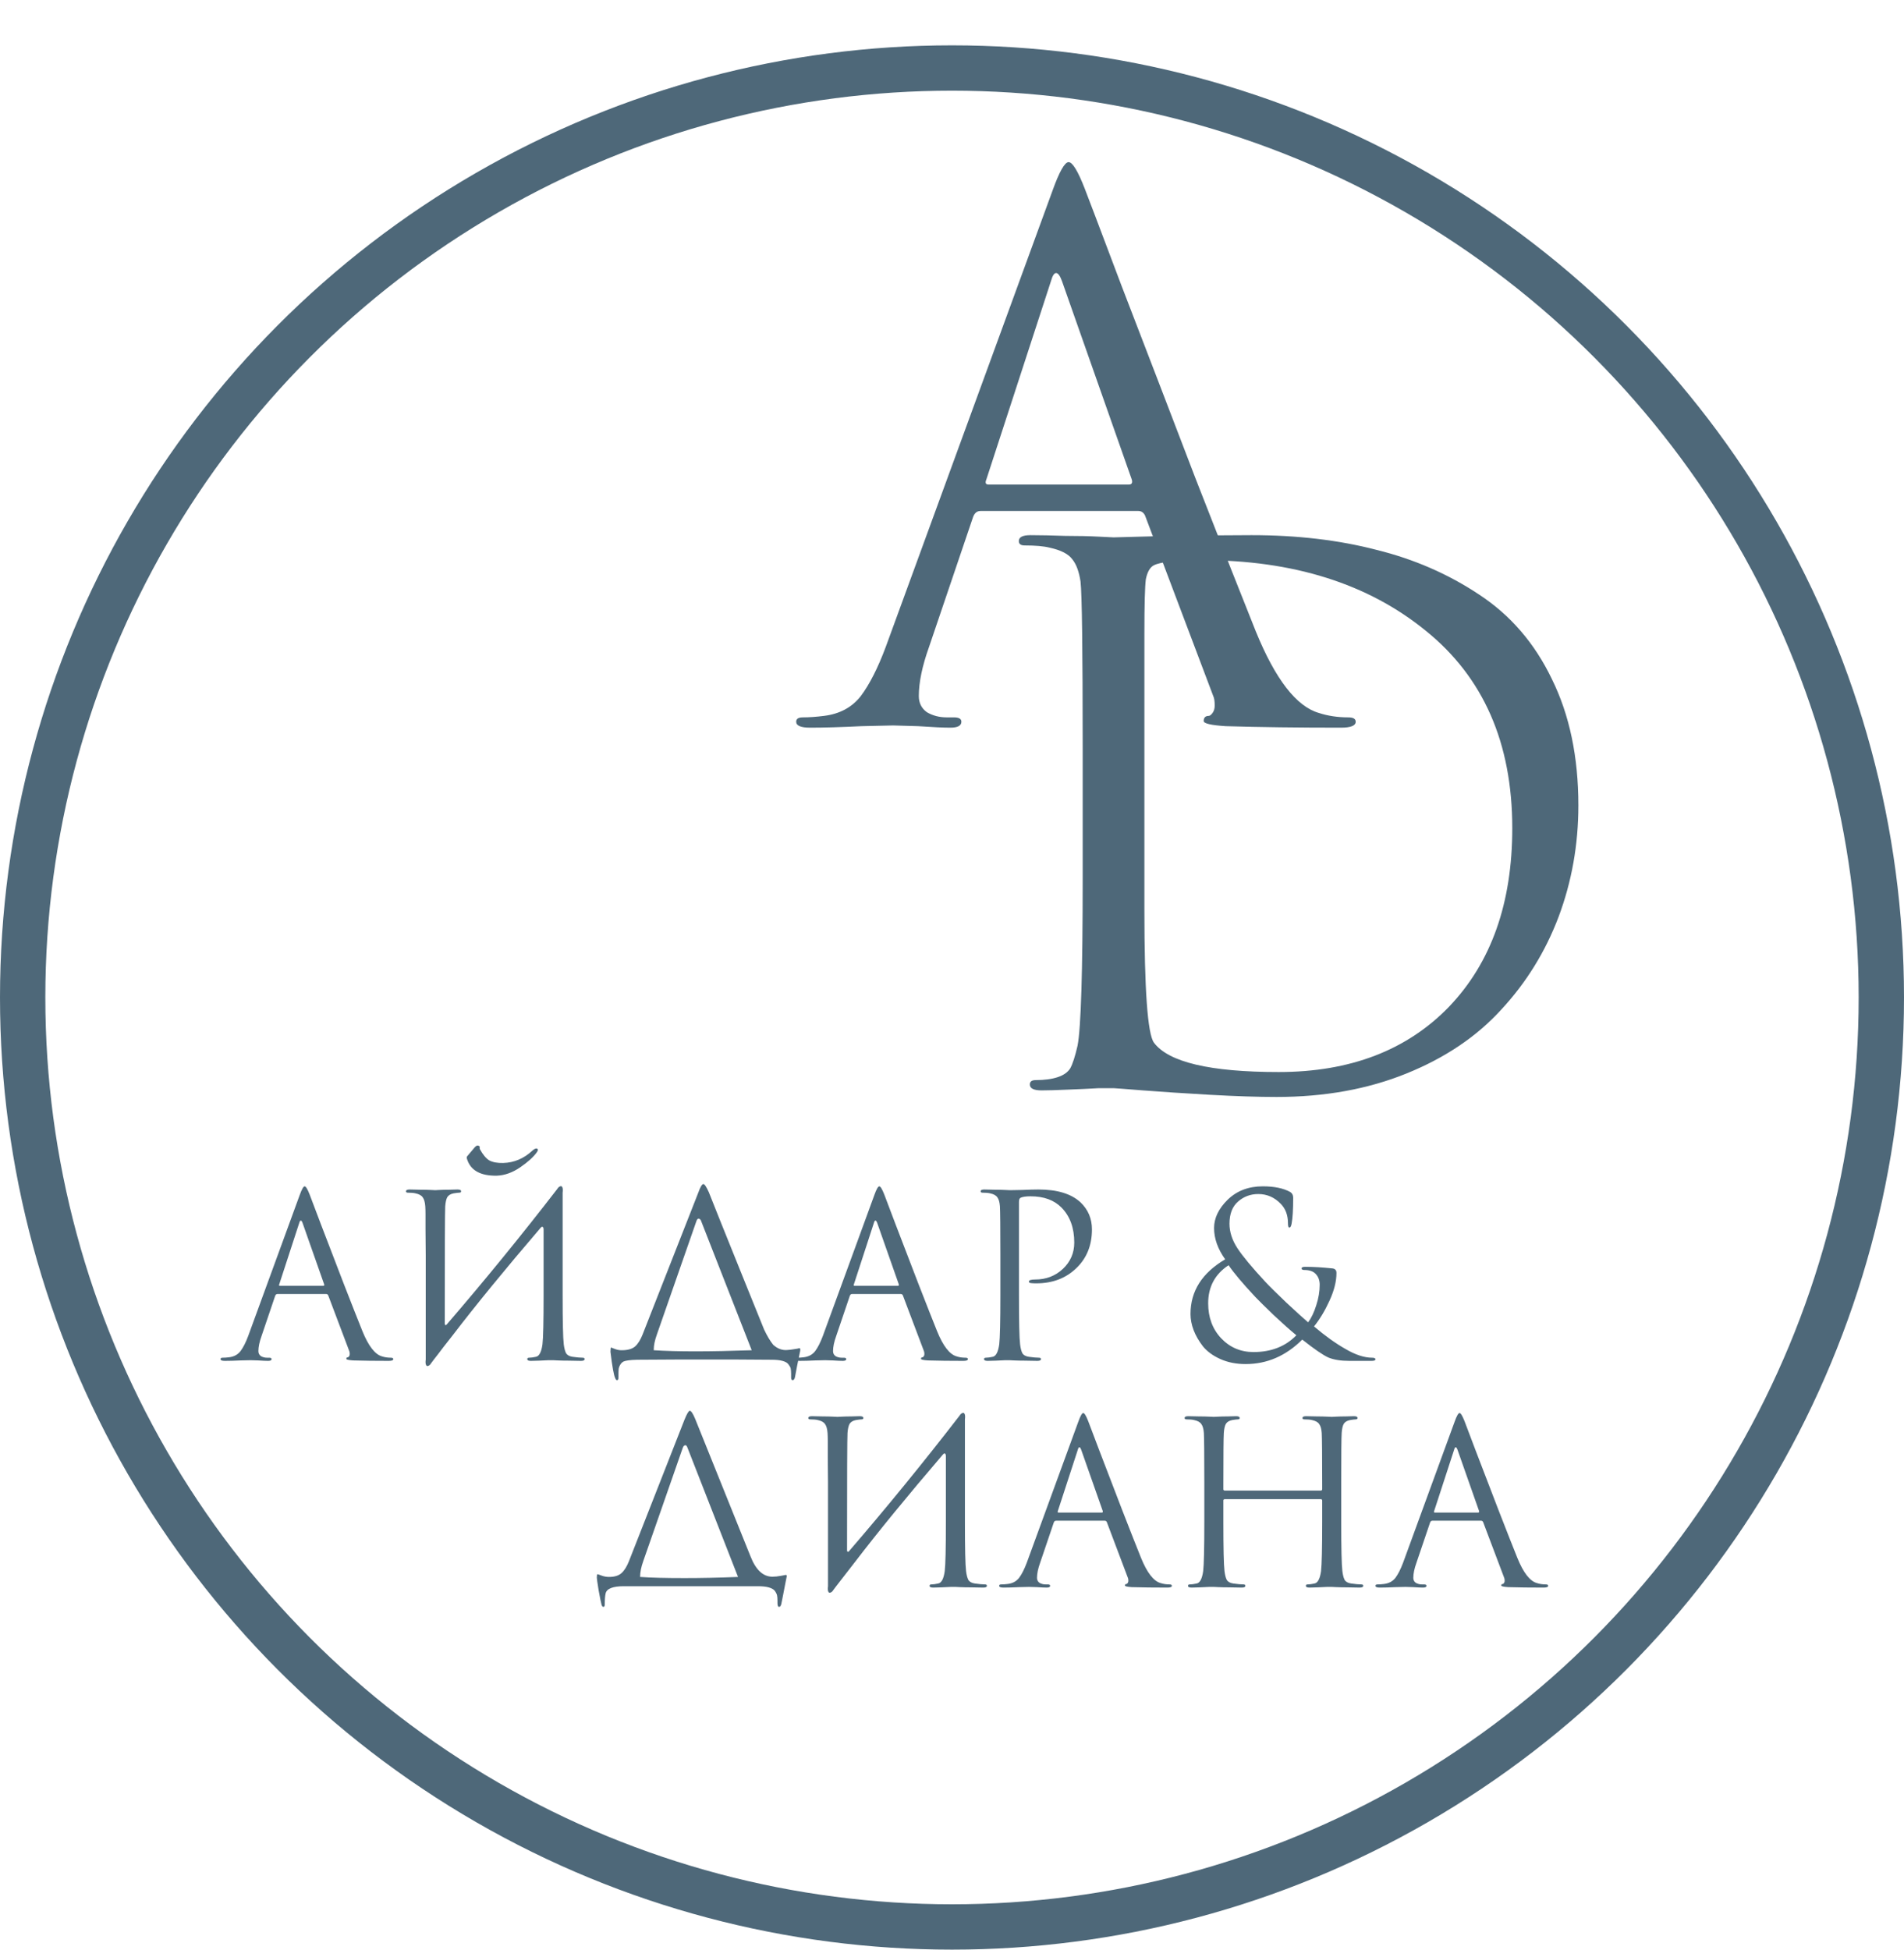
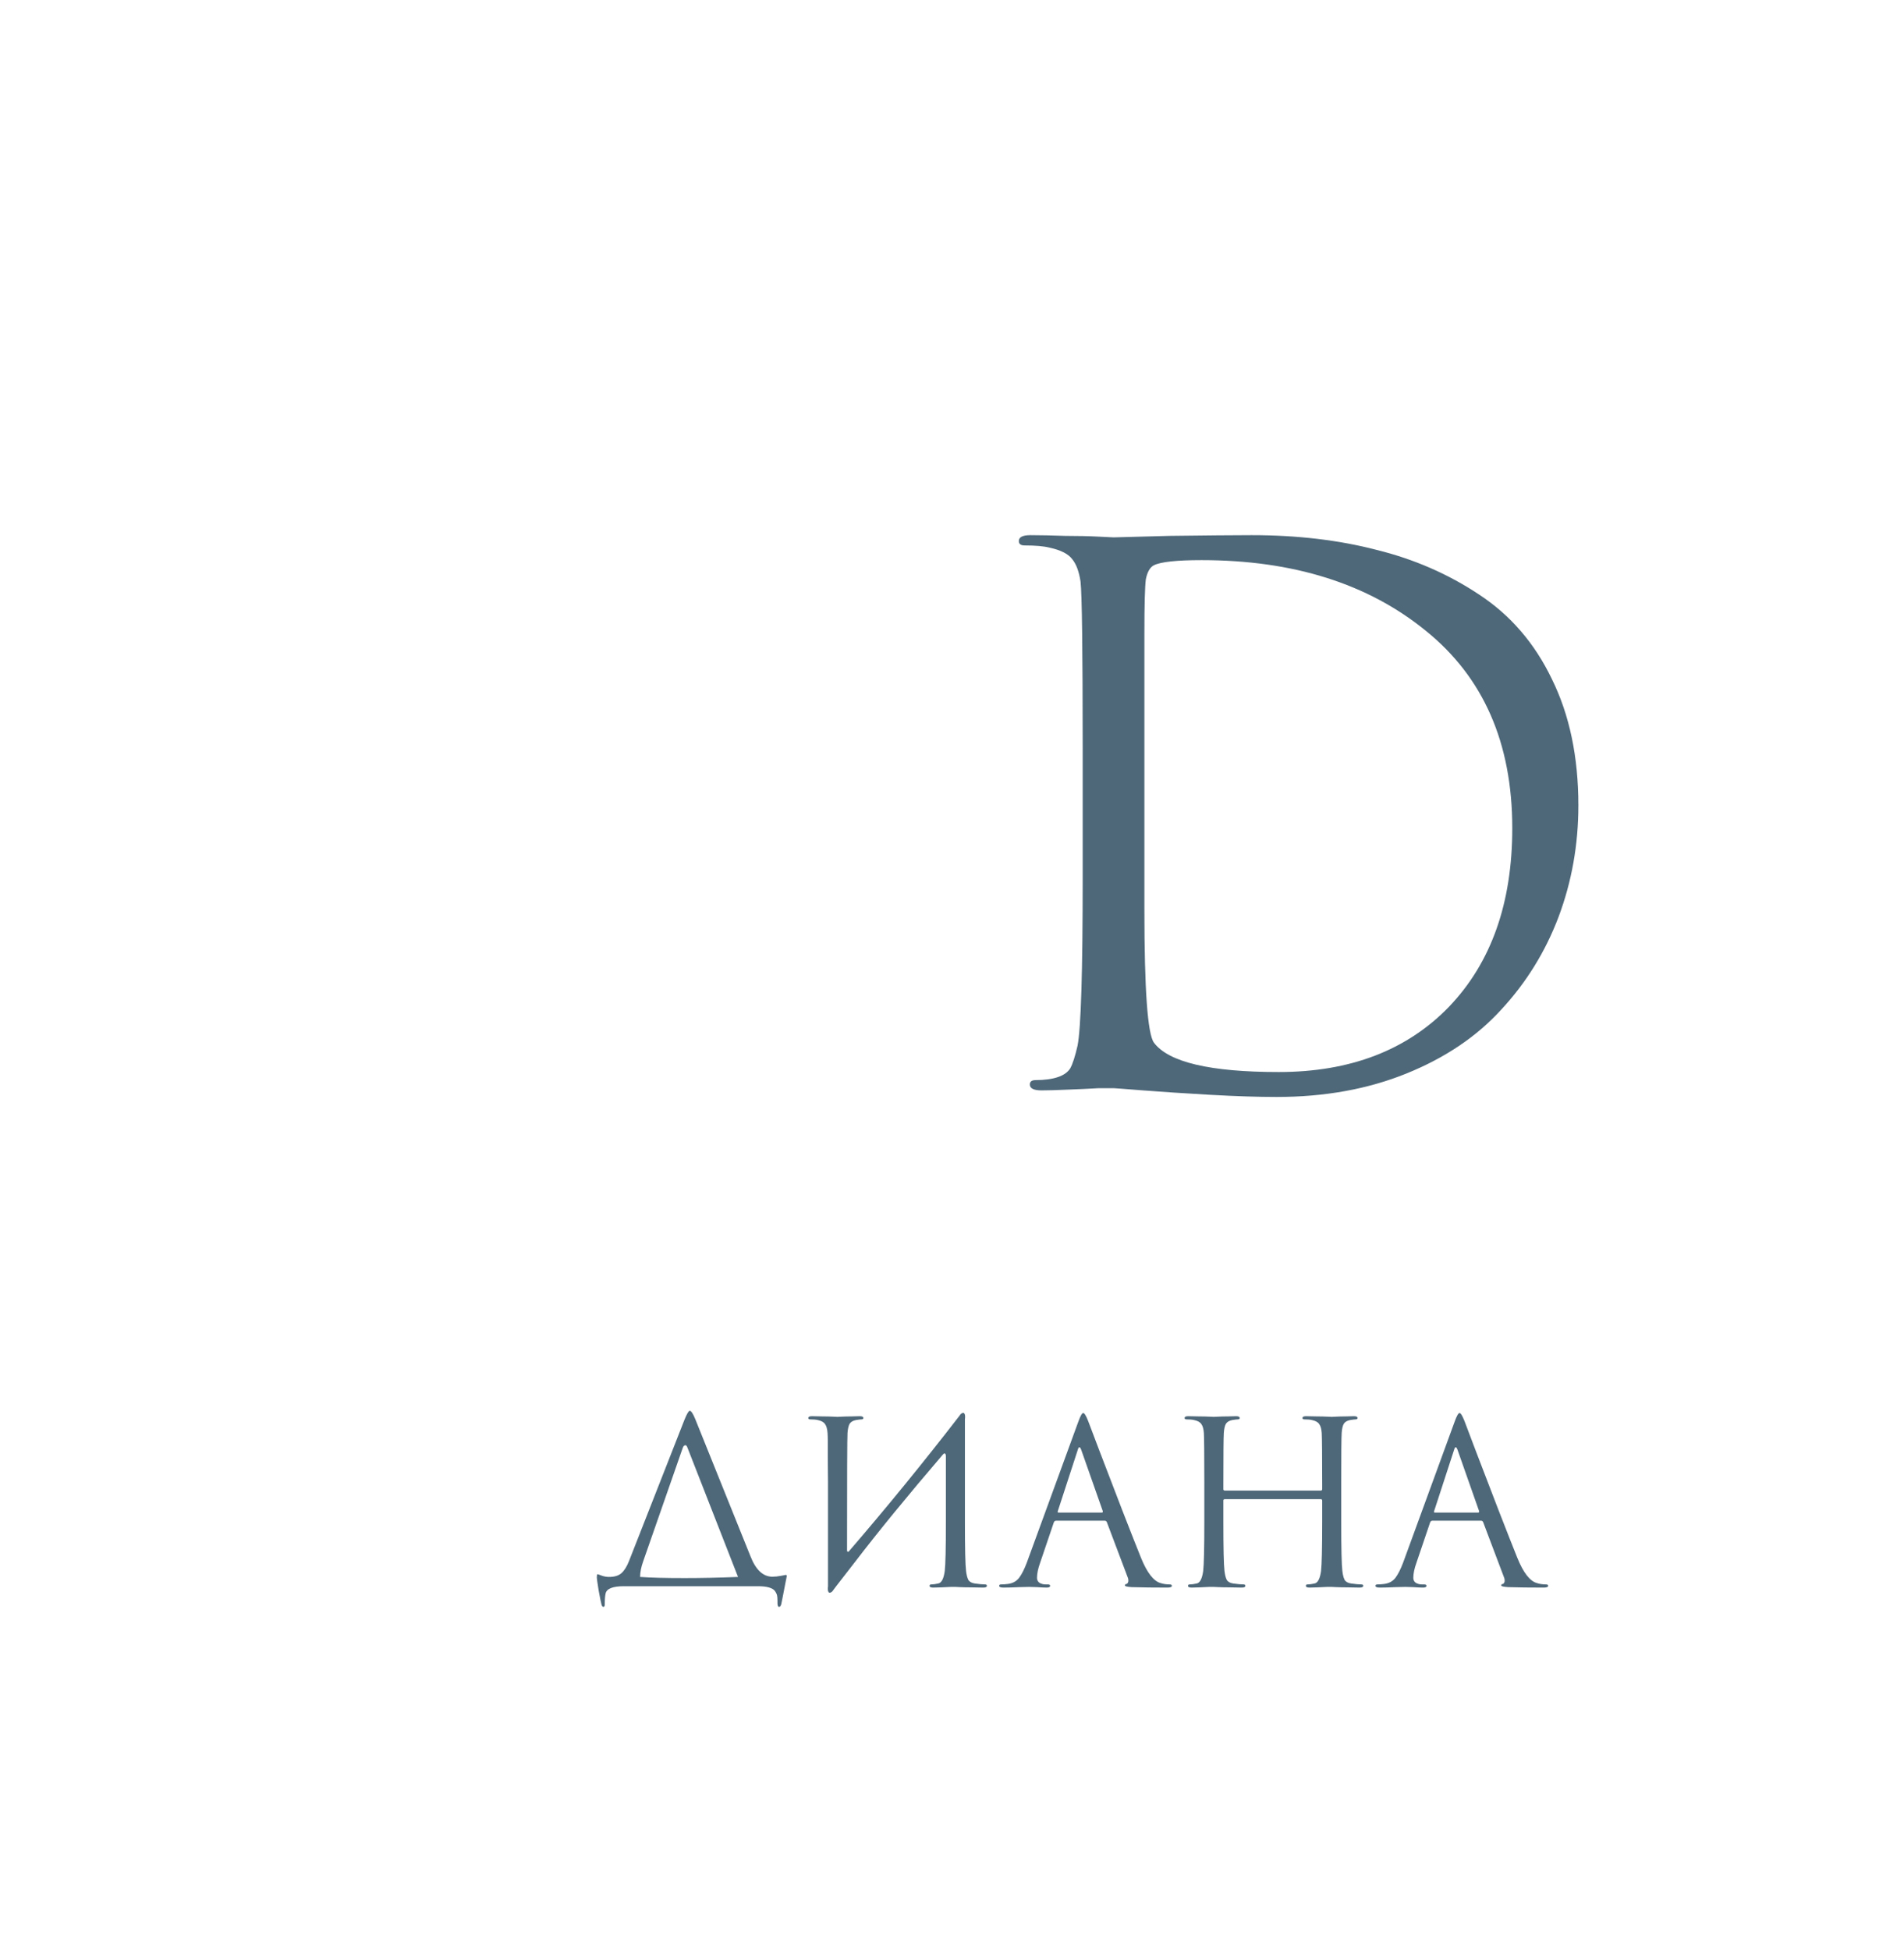
<svg xmlns="http://www.w3.org/2000/svg" width="42" height="43" viewBox="0 0 42 43" fill="none">
-   <path d="M6.61 26.36C6.657 26.23 6.693 26.165 6.72 26.165C6.747 26.165 6.783 26.225 6.83 26.345C6.843 26.378 6.927 26.598 7.08 27.005C7.237 27.412 7.405 27.85 7.585 28.32C7.768 28.79 7.905 29.137 7.995 29.36C8.128 29.687 8.272 29.872 8.425 29.915C8.485 29.935 8.552 29.945 8.625 29.945C8.658 29.945 8.675 29.955 8.675 29.975C8.675 30.002 8.642 30.015 8.575 30.015C8.282 30.015 8.02 30.012 7.79 30.005C7.69 29.998 7.64 29.987 7.64 29.97C7.64 29.947 7.652 29.935 7.675 29.935C7.682 29.935 7.69 29.928 7.7 29.915C7.71 29.902 7.715 29.885 7.715 29.865C7.715 29.835 7.712 29.813 7.705 29.8L7.24 28.57C7.23 28.55 7.215 28.54 7.195 28.54H6.12C6.097 28.54 6.08 28.553 6.07 28.58L5.77 29.465C5.723 29.595 5.7 29.707 5.7 29.8C5.7 29.847 5.718 29.883 5.755 29.91C5.795 29.933 5.84 29.945 5.89 29.945H5.94C5.973 29.945 5.99 29.955 5.99 29.975C5.99 30.002 5.965 30.015 5.915 30.015C5.868 30.015 5.795 30.012 5.695 30.005C5.595 30.002 5.538 30 5.525 30C5.522 30 5.45 30.002 5.31 30.005C5.17 30.012 5.053 30.015 4.96 30.015C4.897 30.015 4.865 30.002 4.865 29.975C4.865 29.955 4.88 29.945 4.91 29.945C4.953 29.945 5.002 29.942 5.055 29.935C5.162 29.922 5.245 29.877 5.305 29.8C5.365 29.72 5.422 29.608 5.475 29.465L6.61 26.36ZM6.175 28.36H7.13C7.15 28.36 7.157 28.348 7.15 28.325L6.675 26.975C6.662 26.938 6.648 26.92 6.635 26.92C6.622 26.92 6.61 26.938 6.6 26.975L6.16 28.325C6.15 28.348 6.155 28.36 6.175 28.36ZM9.391 29.985V27.685C9.388 27.472 9.386 27.282 9.386 27.115C9.386 26.945 9.386 26.83 9.386 26.77C9.386 26.707 9.384 26.652 9.381 26.605C9.374 26.515 9.356 26.45 9.326 26.41C9.299 26.367 9.246 26.337 9.166 26.32C9.126 26.31 9.069 26.305 8.996 26.305C8.969 26.305 8.956 26.295 8.956 26.275C8.956 26.248 8.983 26.235 9.036 26.235C9.103 26.235 9.181 26.237 9.271 26.24C9.361 26.24 9.438 26.242 9.501 26.245C9.564 26.248 9.598 26.25 9.601 26.25C9.604 26.25 9.636 26.248 9.696 26.245C9.759 26.242 9.829 26.24 9.906 26.24C9.986 26.237 10.048 26.235 10.091 26.235C10.144 26.235 10.171 26.248 10.171 26.275C10.171 26.295 10.158 26.305 10.131 26.305C10.108 26.305 10.066 26.31 10.006 26.32C9.939 26.333 9.893 26.362 9.866 26.405C9.843 26.448 9.828 26.515 9.821 26.605C9.814 26.712 9.811 27.573 9.811 29.19C9.811 29.21 9.816 29.222 9.826 29.225C9.836 29.228 9.846 29.223 9.856 29.21C10.686 28.247 11.498 27.252 12.291 26.225C12.311 26.192 12.333 26.172 12.356 26.165C12.379 26.155 12.396 26.163 12.406 26.19C12.416 26.213 12.418 26.252 12.411 26.305V27.685V28.565C12.411 29.148 12.419 29.51 12.436 29.65C12.446 29.733 12.463 29.798 12.486 29.845C12.513 29.888 12.561 29.915 12.631 29.925C12.724 29.938 12.799 29.945 12.856 29.945C12.883 29.945 12.896 29.955 12.896 29.975C12.896 30.002 12.869 30.015 12.816 30.015C12.736 30.015 12.646 30.013 12.546 30.01C12.449 30.01 12.368 30.008 12.301 30.005C12.238 30.002 12.204 30 12.201 30C12.198 30 12.164 30 12.101 30C12.041 30.003 11.971 30.007 11.891 30.01C11.814 30.013 11.754 30.015 11.711 30.015C11.658 30.015 11.631 30.002 11.631 29.975C11.631 29.955 11.644 29.945 11.671 29.945C11.711 29.945 11.761 29.938 11.821 29.925C11.894 29.912 11.943 29.82 11.966 29.65C11.983 29.51 11.991 29.148 11.991 28.565V27.12C11.991 27.087 11.984 27.067 11.971 27.06C11.961 27.05 11.944 27.058 11.921 27.085C11.144 27.992 10.499 28.78 9.986 29.45C9.946 29.5 9.879 29.585 9.786 29.705C9.696 29.825 9.624 29.918 9.571 29.985L9.511 30.065C9.491 30.098 9.469 30.118 9.446 30.125C9.423 30.135 9.406 30.127 9.396 30.1C9.386 30.077 9.384 30.038 9.391 29.985ZM10.311 25.495L10.476 25.3C10.499 25.277 10.519 25.265 10.536 25.265C10.546 25.265 10.559 25.27 10.576 25.28C10.583 25.287 10.584 25.298 10.581 25.315C10.581 25.332 10.583 25.342 10.586 25.345C10.653 25.468 10.723 25.552 10.796 25.595C10.873 25.635 10.974 25.653 11.101 25.65C11.341 25.643 11.554 25.553 11.741 25.38C11.778 25.347 11.808 25.33 11.831 25.33C11.851 25.33 11.863 25.34 11.866 25.36C11.866 25.373 11.858 25.392 11.841 25.415C11.768 25.518 11.646 25.628 11.476 25.745C11.306 25.862 11.134 25.923 10.961 25.93C10.598 25.937 10.378 25.813 10.301 25.56C10.291 25.533 10.294 25.512 10.311 25.495ZM14.421 29.78C14.924 29.813 15.644 29.813 16.581 29.78V29.775C16.577 29.772 16.576 29.768 16.576 29.765L15.466 26.93C15.459 26.907 15.447 26.892 15.431 26.885C15.417 26.875 15.404 26.875 15.391 26.885C15.377 26.895 15.367 26.912 15.361 26.935L14.491 29.43C14.444 29.56 14.421 29.672 14.421 29.765V29.78ZM16.261 29.985H14.921L14.061 29.99C13.904 29.993 13.801 30.007 13.751 30.03C13.704 30.057 13.671 30.103 13.651 30.17C13.644 30.197 13.641 30.27 13.641 30.39C13.641 30.423 13.631 30.44 13.611 30.44C13.594 30.44 13.581 30.425 13.571 30.395C13.541 30.338 13.506 30.145 13.466 29.815C13.466 29.752 13.471 29.72 13.481 29.72C13.484 29.72 13.514 29.732 13.571 29.755C13.627 29.775 13.682 29.783 13.736 29.78C13.859 29.777 13.951 29.748 14.011 29.695C14.074 29.638 14.129 29.55 14.176 29.43L15.401 26.31C15.447 26.18 15.486 26.115 15.516 26.115C15.542 26.115 15.582 26.175 15.636 26.295C15.656 26.345 15.744 26.567 15.901 26.96C16.061 27.353 16.237 27.792 16.431 28.275C16.624 28.755 16.766 29.105 16.856 29.325C16.922 29.465 16.989 29.577 17.056 29.66C17.152 29.747 17.256 29.785 17.366 29.775C17.412 29.772 17.456 29.767 17.496 29.76C17.536 29.753 17.567 29.748 17.591 29.745C17.614 29.738 17.629 29.735 17.636 29.735C17.652 29.735 17.657 29.755 17.651 29.795C17.641 29.845 17.619 29.95 17.586 30.11C17.556 30.27 17.539 30.358 17.536 30.375C17.526 30.418 17.509 30.44 17.486 30.44C17.459 30.44 17.447 30.412 17.451 30.355V30.3C17.451 30.25 17.447 30.21 17.441 30.18C17.434 30.153 17.417 30.123 17.391 30.09C17.367 30.057 17.324 30.032 17.261 30.015C17.201 29.998 17.121 29.99 17.021 29.99L16.261 29.985ZM19.286 26.36C19.332 26.23 19.369 26.165 19.396 26.165C19.422 26.165 19.459 26.225 19.506 26.345C19.519 26.378 19.602 26.598 19.756 27.005C19.912 27.412 20.081 27.85 20.261 28.32C20.444 28.79 20.581 29.137 20.671 29.36C20.804 29.687 20.947 29.872 21.101 29.915C21.161 29.935 21.227 29.945 21.301 29.945C21.334 29.945 21.351 29.955 21.351 29.975C21.351 30.002 21.317 30.015 21.251 30.015C20.957 30.015 20.696 30.012 20.466 30.005C20.366 29.998 20.316 29.987 20.316 29.97C20.316 29.947 20.327 29.935 20.351 29.935C20.357 29.935 20.366 29.928 20.376 29.915C20.386 29.902 20.391 29.885 20.391 29.865C20.391 29.835 20.387 29.813 20.381 29.8L19.916 28.57C19.906 28.55 19.891 28.54 19.871 28.54H18.796C18.772 28.54 18.756 28.553 18.746 28.58L18.446 29.465C18.399 29.595 18.376 29.707 18.376 29.8C18.376 29.847 18.394 29.883 18.431 29.91C18.471 29.933 18.516 29.945 18.566 29.945H18.616C18.649 29.945 18.666 29.955 18.666 29.975C18.666 30.002 18.641 30.015 18.591 30.015C18.544 30.015 18.471 30.012 18.371 30.005C18.271 30.002 18.214 30 18.201 30C18.197 30 18.126 30.002 17.986 30.005C17.846 30.012 17.729 30.015 17.636 30.015C17.572 30.015 17.541 30.002 17.541 29.975C17.541 29.955 17.556 29.945 17.586 29.945C17.629 29.945 17.677 29.942 17.731 29.935C17.837 29.922 17.921 29.877 17.981 29.8C18.041 29.72 18.097 29.608 18.151 29.465L19.286 26.36ZM18.851 28.36H19.806C19.826 28.36 19.832 28.348 19.826 28.325L19.351 26.975C19.337 26.938 19.324 26.92 19.311 26.92C19.297 26.92 19.286 26.938 19.276 26.975L18.836 28.325C18.826 28.348 18.831 28.36 18.851 28.36ZM22.067 28.565V27.685C22.067 27.072 22.063 26.712 22.057 26.605C22.05 26.515 22.032 26.45 22.002 26.41C21.975 26.367 21.922 26.337 21.842 26.32C21.802 26.31 21.745 26.305 21.672 26.305C21.645 26.305 21.632 26.295 21.632 26.275C21.632 26.248 21.658 26.235 21.712 26.235C21.778 26.235 21.855 26.237 21.942 26.24C22.028 26.24 22.103 26.242 22.167 26.245C22.233 26.248 22.27 26.25 22.277 26.25C22.303 26.25 22.393 26.248 22.547 26.245C22.7 26.238 22.82 26.235 22.907 26.235C23.323 26.235 23.633 26.33 23.837 26.52C24.003 26.68 24.087 26.878 24.087 27.115C24.087 27.468 23.97 27.755 23.737 27.975C23.507 28.195 23.213 28.305 22.857 28.305C22.803 28.305 22.768 28.303 22.752 28.3C22.715 28.3 22.697 28.288 22.697 28.265C22.697 28.235 22.742 28.22 22.832 28.22C23.075 28.22 23.28 28.142 23.447 27.985C23.613 27.828 23.697 27.635 23.697 27.405C23.697 27.082 23.603 26.825 23.417 26.635C23.253 26.468 23.025 26.385 22.732 26.385C22.635 26.385 22.563 26.395 22.517 26.415C22.49 26.425 22.477 26.457 22.477 26.51V28.565C22.477 29.148 22.485 29.51 22.502 29.65C22.512 29.733 22.528 29.798 22.552 29.845C22.578 29.888 22.627 29.915 22.697 29.925C22.79 29.938 22.865 29.945 22.922 29.945C22.948 29.945 22.962 29.955 22.962 29.975C22.962 30.002 22.935 30.015 22.882 30.015C22.802 30.015 22.712 30.013 22.612 30.01C22.515 30.01 22.433 30.008 22.367 30.005C22.303 30.002 22.27 30 22.267 30H22.177C22.117 30.003 22.047 30.007 21.967 30.01C21.89 30.013 21.83 30.015 21.787 30.015C21.733 30.015 21.707 30.002 21.707 29.975C21.707 29.955 21.72 29.945 21.747 29.945C21.787 29.945 21.837 29.938 21.897 29.925C21.97 29.912 22.018 29.82 22.042 29.65C22.058 29.51 22.067 29.148 22.067 28.565ZM27.476 30.085C27.269 30.085 27.084 30.048 26.921 29.975C26.757 29.902 26.629 29.808 26.536 29.695C26.446 29.578 26.377 29.46 26.331 29.34C26.284 29.217 26.261 29.097 26.261 28.98C26.261 28.477 26.516 28.075 27.026 27.775C26.862 27.545 26.781 27.315 26.781 27.085C26.781 26.865 26.881 26.657 27.081 26.46C27.284 26.263 27.542 26.165 27.856 26.165C28.109 26.165 28.311 26.207 28.461 26.29C28.504 26.317 28.526 26.358 28.526 26.415C28.526 26.682 28.514 26.873 28.491 26.99C28.481 27.047 28.464 27.075 28.441 27.075C28.421 27.075 28.411 27.043 28.411 26.98C28.411 26.803 28.359 26.662 28.256 26.555C28.116 26.408 27.949 26.335 27.756 26.335C27.586 26.335 27.437 26.39 27.311 26.5C27.184 26.61 27.121 26.773 27.121 26.99C27.121 27.17 27.179 27.35 27.296 27.53C27.412 27.707 27.617 27.953 27.911 28.27C27.991 28.357 28.146 28.51 28.376 28.73C28.609 28.947 28.769 29.092 28.856 29.165C28.929 29.065 28.989 28.938 29.036 28.785C29.086 28.632 29.111 28.482 29.111 28.335C29.111 28.235 29.079 28.153 29.016 28.09C28.962 28.037 28.881 28.01 28.771 28.01C28.731 28.01 28.711 27.998 28.711 27.975C28.711 27.952 28.737 27.94 28.791 27.94C28.974 27.94 29.174 27.952 29.391 27.975C29.451 27.982 29.481 28.015 29.481 28.075C29.481 28.262 29.429 28.467 29.326 28.69C29.226 28.91 29.112 29.098 28.986 29.255C29.229 29.462 29.459 29.627 29.676 29.75C29.896 29.88 30.094 29.945 30.271 29.945C30.317 29.945 30.341 29.957 30.341 29.98C30.341 30.003 30.312 30.015 30.256 30.015H29.766C29.576 30.015 29.421 29.99 29.301 29.94C29.184 29.887 28.992 29.755 28.726 29.545C28.366 29.905 27.949 30.085 27.476 30.085ZM27.651 29.82C28.041 29.82 28.356 29.697 28.596 29.45C28.466 29.343 28.301 29.197 28.101 29.01C27.904 28.82 27.767 28.685 27.691 28.605C27.407 28.302 27.211 28.068 27.101 27.905C26.801 28.102 26.651 28.382 26.651 28.745C26.651 29.055 26.746 29.312 26.936 29.515C27.129 29.718 27.367 29.82 27.651 29.82Z" fill="#4E6879" />
  <path d="M14.12 34.78C14.353 34.797 14.68 34.805 15.1 34.805C15.463 34.805 15.857 34.797 16.28 34.78L15.165 31.93C15.152 31.893 15.137 31.875 15.12 31.875C15.093 31.875 15.073 31.895 15.06 31.935L14.19 34.43C14.143 34.56 14.12 34.677 14.12 34.78ZM15.215 31.115C15.245 31.115 15.285 31.175 15.335 31.295L16.555 34.325C16.672 34.625 16.833 34.775 17.04 34.775C17.097 34.775 17.16 34.768 17.23 34.755L17.335 34.735C17.348 34.735 17.355 34.745 17.355 34.765C17.355 34.772 17.345 34.822 17.325 34.915C17.308 35.005 17.29 35.1 17.27 35.2C17.25 35.303 17.238 35.362 17.235 35.375C17.225 35.418 17.208 35.44 17.185 35.44C17.162 35.44 17.15 35.412 17.15 35.355V35.3C17.15 35.253 17.147 35.215 17.14 35.185C17.133 35.155 17.117 35.122 17.09 35.085C17.063 35.052 17.018 35.027 16.955 35.01C16.895 34.993 16.815 34.985 16.715 34.985H13.76C13.52 34.985 13.387 35.037 13.36 35.14C13.347 35.193 13.34 35.277 13.34 35.39C13.34 35.423 13.33 35.44 13.31 35.44C13.293 35.44 13.28 35.425 13.27 35.395C13.257 35.348 13.235 35.242 13.205 35.075C13.178 34.908 13.165 34.815 13.165 34.795C13.165 34.745 13.17 34.72 13.18 34.72C13.187 34.72 13.217 34.73 13.27 34.75C13.323 34.77 13.378 34.78 13.435 34.78C13.555 34.78 13.647 34.752 13.71 34.695C13.773 34.638 13.828 34.55 13.875 34.43L15.1 31.31C15.153 31.18 15.192 31.115 15.215 31.115ZM18.265 34.985V32.685C18.262 32.472 18.26 32.282 18.26 32.115C18.26 31.945 18.26 31.83 18.26 31.77C18.26 31.707 18.258 31.652 18.255 31.605C18.248 31.515 18.23 31.45 18.2 31.41C18.173 31.367 18.12 31.337 18.04 31.32C18 31.31 17.943 31.305 17.87 31.305C17.843 31.305 17.83 31.295 17.83 31.275C17.83 31.248 17.857 31.235 17.91 31.235C17.977 31.235 18.055 31.237 18.145 31.24C18.235 31.24 18.312 31.242 18.375 31.245C18.438 31.248 18.472 31.25 18.475 31.25C18.478 31.25 18.51 31.248 18.57 31.245C18.633 31.242 18.703 31.24 18.78 31.24C18.86 31.237 18.922 31.235 18.965 31.235C19.018 31.235 19.045 31.248 19.045 31.275C19.045 31.295 19.032 31.305 19.005 31.305C18.982 31.305 18.94 31.31 18.88 31.32C18.813 31.333 18.767 31.362 18.74 31.405C18.717 31.448 18.702 31.515 18.695 31.605C18.688 31.712 18.685 32.573 18.685 34.19C18.685 34.21 18.69 34.222 18.7 34.225C18.71 34.228 18.72 34.223 18.73 34.21C19.56 33.247 20.372 32.252 21.165 31.225C21.185 31.192 21.207 31.172 21.23 31.165C21.253 31.155 21.27 31.163 21.28 31.19C21.29 31.213 21.292 31.252 21.285 31.305V32.685V33.565C21.285 34.148 21.293 34.51 21.31 34.65C21.32 34.733 21.337 34.798 21.36 34.845C21.387 34.888 21.435 34.915 21.505 34.925C21.598 34.938 21.673 34.945 21.73 34.945C21.757 34.945 21.77 34.955 21.77 34.975C21.77 35.002 21.743 35.015 21.69 35.015C21.61 35.015 21.52 35.013 21.42 35.01C21.323 35.01 21.242 35.008 21.175 35.005C21.112 35.002 21.078 35 21.075 35C21.072 35 21.038 35 20.975 35C20.915 35.003 20.845 35.007 20.765 35.01C20.688 35.013 20.628 35.015 20.585 35.015C20.532 35.015 20.505 35.002 20.505 34.975C20.505 34.955 20.518 34.945 20.545 34.945C20.585 34.945 20.635 34.938 20.695 34.925C20.768 34.912 20.817 34.82 20.84 34.65C20.857 34.51 20.865 34.148 20.865 33.565V32.12C20.865 32.087 20.858 32.067 20.845 32.06C20.835 32.05 20.818 32.058 20.795 32.085C20.018 32.992 19.373 33.78 18.86 34.45L18.445 34.985L18.385 35.065C18.365 35.098 18.343 35.118 18.32 35.125C18.297 35.135 18.28 35.127 18.27 35.1C18.26 35.077 18.258 35.038 18.265 34.985ZM23.785 31.36C23.831 31.23 23.868 31.165 23.895 31.165C23.922 31.165 23.958 31.225 24.005 31.345C24.018 31.378 24.102 31.598 24.255 32.005C24.412 32.412 24.58 32.85 24.76 33.32C24.943 33.79 25.08 34.137 25.17 34.36C25.303 34.687 25.447 34.872 25.6 34.915C25.66 34.935 25.727 34.945 25.8 34.945C25.833 34.945 25.85 34.955 25.85 34.975C25.85 35.002 25.817 35.015 25.75 35.015C25.456 35.015 25.195 35.012 24.965 35.005C24.865 34.998 24.815 34.987 24.815 34.97C24.815 34.947 24.826 34.935 24.85 34.935C24.857 34.935 24.865 34.928 24.875 34.915C24.885 34.902 24.89 34.885 24.89 34.865C24.89 34.835 24.887 34.813 24.88 34.8L24.415 33.57C24.405 33.55 24.39 33.54 24.37 33.54H23.295C23.271 33.54 23.255 33.553 23.245 33.58L22.945 34.465C22.898 34.595 22.875 34.707 22.875 34.8C22.875 34.847 22.893 34.883 22.93 34.91C22.97 34.933 23.015 34.945 23.065 34.945H23.115C23.148 34.945 23.165 34.955 23.165 34.975C23.165 35.002 23.14 35.015 23.09 35.015C23.043 35.015 22.97 35.012 22.87 35.005C22.77 35.002 22.713 35 22.7 35C22.697 35 22.625 35.002 22.485 35.005C22.345 35.012 22.228 35.015 22.135 35.015C22.072 35.015 22.04 35.002 22.04 34.975C22.04 34.955 22.055 34.945 22.085 34.945C22.128 34.945 22.177 34.942 22.23 34.935C22.337 34.922 22.42 34.877 22.48 34.8C22.54 34.72 22.596 34.608 22.65 34.465L23.785 31.36ZM23.35 33.36H24.305C24.325 33.36 24.331 33.348 24.325 33.325L23.85 31.975C23.837 31.938 23.823 31.92 23.81 31.92C23.797 31.92 23.785 31.938 23.775 31.975L23.335 33.325C23.325 33.348 23.33 33.36 23.35 33.36ZM29.586 32.685V33.565C29.586 34.148 29.594 34.51 29.611 34.65C29.621 34.733 29.637 34.798 29.661 34.845C29.687 34.888 29.736 34.915 29.806 34.925C29.899 34.938 29.974 34.945 30.031 34.945C30.057 34.945 30.071 34.955 30.071 34.975C30.071 35.002 30.044 35.015 29.991 35.015C29.911 35.015 29.821 35.013 29.721 35.01C29.624 35.01 29.542 35.008 29.476 35.005C29.412 35.002 29.379 35 29.376 35C29.372 35 29.339 35 29.276 35C29.216 35.003 29.146 35.007 29.066 35.01C28.989 35.013 28.929 35.015 28.886 35.015C28.832 35.015 28.806 35.002 28.806 34.975C28.806 34.955 28.819 34.945 28.846 34.945C28.886 34.945 28.936 34.938 28.996 34.925C29.069 34.912 29.117 34.82 29.141 34.65C29.157 34.51 29.166 34.148 29.166 33.565V33.095C29.166 33.075 29.156 33.065 29.136 33.065H27.016C26.996 33.065 26.986 33.075 26.986 33.095V33.565C26.986 34.148 26.994 34.51 27.011 34.65C27.021 34.733 27.037 34.798 27.061 34.845C27.087 34.888 27.136 34.915 27.206 34.925C27.299 34.938 27.374 34.945 27.431 34.945C27.457 34.945 27.471 34.955 27.471 34.975C27.471 35.002 27.444 35.015 27.391 35.015C27.311 35.015 27.221 35.013 27.121 35.01C27.024 35.01 26.942 35.008 26.876 35.005C26.812 35.002 26.779 35 26.776 35C26.772 35 26.739 35 26.676 35C26.616 35.003 26.546 35.007 26.466 35.01C26.389 35.013 26.329 35.015 26.286 35.015C26.232 35.015 26.206 35.002 26.206 34.975C26.206 34.955 26.219 34.945 26.246 34.945C26.286 34.945 26.336 34.938 26.396 34.925C26.469 34.912 26.517 34.82 26.541 34.65C26.557 34.51 26.566 34.148 26.566 33.565V32.685C26.566 32.072 26.562 31.712 26.556 31.605C26.549 31.515 26.531 31.45 26.501 31.41C26.474 31.367 26.421 31.337 26.341 31.32C26.301 31.31 26.244 31.305 26.171 31.305C26.144 31.305 26.131 31.295 26.131 31.275C26.131 31.248 26.157 31.235 26.211 31.235C26.277 31.235 26.356 31.237 26.446 31.24C26.536 31.24 26.612 31.242 26.676 31.245C26.739 31.248 26.772 31.25 26.776 31.25C26.779 31.25 26.811 31.248 26.871 31.245C26.934 31.242 27.004 31.24 27.081 31.24C27.161 31.237 27.222 31.235 27.266 31.235C27.319 31.235 27.346 31.248 27.346 31.275C27.346 31.295 27.332 31.305 27.306 31.305C27.282 31.305 27.241 31.31 27.181 31.32C27.114 31.333 27.067 31.362 27.041 31.405C27.017 31.448 27.002 31.515 26.996 31.605C26.989 31.712 26.986 32.09 26.986 32.74V32.845C26.986 32.865 26.996 32.875 27.016 32.875H29.136C29.156 32.875 29.166 32.865 29.166 32.845V32.74C29.166 32.09 29.162 31.712 29.156 31.605C29.149 31.515 29.131 31.45 29.101 31.41C29.074 31.367 29.021 31.337 28.941 31.32C28.901 31.31 28.844 31.305 28.771 31.305C28.744 31.305 28.731 31.295 28.731 31.275C28.731 31.248 28.757 31.235 28.811 31.235C28.877 31.235 28.956 31.237 29.046 31.24C29.136 31.24 29.212 31.242 29.276 31.245C29.339 31.248 29.372 31.25 29.376 31.25C29.379 31.25 29.411 31.248 29.471 31.245C29.534 31.242 29.604 31.24 29.681 31.24C29.761 31.237 29.822 31.235 29.866 31.235C29.919 31.235 29.946 31.248 29.946 31.275C29.946 31.295 29.932 31.305 29.906 31.305C29.882 31.305 29.841 31.31 29.781 31.32C29.714 31.333 29.667 31.362 29.641 31.405C29.617 31.448 29.602 31.515 29.596 31.605C29.589 31.712 29.586 32.072 29.586 32.685ZM32.086 31.36C32.132 31.23 32.169 31.165 32.196 31.165C32.222 31.165 32.259 31.225 32.306 31.345C32.319 31.378 32.402 31.598 32.556 32.005C32.712 32.412 32.881 32.85 33.061 33.32C33.244 33.79 33.381 34.137 33.471 34.36C33.604 34.687 33.747 34.872 33.901 34.915C33.961 34.935 34.027 34.945 34.101 34.945C34.134 34.945 34.151 34.955 34.151 34.975C34.151 35.002 34.117 35.015 34.051 35.015C33.757 35.015 33.496 35.012 33.266 35.005C33.166 34.998 33.116 34.987 33.116 34.97C33.116 34.947 33.127 34.935 33.151 34.935C33.157 34.935 33.166 34.928 33.176 34.915C33.186 34.902 33.191 34.885 33.191 34.865C33.191 34.835 33.187 34.813 33.181 34.8L32.716 33.57C32.706 33.55 32.691 33.54 32.671 33.54H31.596C31.572 33.54 31.556 33.553 31.546 33.58L31.246 34.465C31.199 34.595 31.176 34.707 31.176 34.8C31.176 34.847 31.194 34.883 31.231 34.91C31.271 34.933 31.316 34.945 31.366 34.945H31.416C31.449 34.945 31.466 34.955 31.466 34.975C31.466 35.002 31.441 35.015 31.391 35.015C31.344 35.015 31.271 35.012 31.171 35.005C31.071 35.002 31.014 35 31.001 35C30.997 35 30.926 35.002 30.786 35.005C30.646 35.012 30.529 35.015 30.436 35.015C30.372 35.015 30.341 35.002 30.341 34.975C30.341 34.955 30.356 34.945 30.386 34.945C30.429 34.945 30.477 34.942 30.531 34.935C30.637 34.922 30.721 34.877 30.781 34.8C30.841 34.72 30.897 34.608 30.951 34.465L32.086 31.36ZM31.651 33.36H32.606C32.626 33.36 32.632 33.348 32.626 33.325L32.151 31.975C32.137 31.938 32.124 31.92 32.111 31.92C32.097 31.92 32.086 31.938 32.076 31.975L31.636 33.325C31.626 33.348 31.631 33.36 31.651 33.36Z" fill="#4E6879" />
-   <path d="M23.216 4.208C23.367 3.787 23.486 3.576 23.572 3.576C23.658 3.576 23.777 3.771 23.928 4.16C23.971 4.267 24.241 4.98 24.738 6.298C25.246 7.615 25.791 9.035 26.374 10.558C26.968 12.08 27.411 13.203 27.702 13.927C28.134 14.985 28.599 15.584 29.095 15.725C29.29 15.789 29.506 15.822 29.743 15.822C29.851 15.822 29.905 15.854 29.905 15.919C29.905 16.005 29.797 16.049 29.581 16.049C28.631 16.049 27.783 16.038 27.038 16.016C26.714 15.995 26.552 15.957 26.552 15.903C26.552 15.827 26.59 15.789 26.666 15.789C26.687 15.789 26.714 15.768 26.747 15.725C26.779 15.681 26.795 15.627 26.795 15.563C26.795 15.466 26.785 15.395 26.763 15.352L25.257 11.367C25.224 11.303 25.176 11.27 25.111 11.27H21.628C21.553 11.27 21.499 11.313 21.466 11.4L20.494 14.267C20.343 14.688 20.268 15.05 20.268 15.352C20.268 15.503 20.327 15.622 20.446 15.708C20.575 15.784 20.721 15.822 20.883 15.822H21.045C21.153 15.822 21.207 15.854 21.207 15.919C21.207 16.005 21.126 16.049 20.964 16.049C20.813 16.049 20.575 16.038 20.252 16.016C19.927 16.005 19.744 16 19.701 16C19.69 16 19.458 16.005 19.004 16.016C18.551 16.038 18.173 16.049 17.87 16.049C17.665 16.049 17.563 16.005 17.563 15.919C17.563 15.854 17.611 15.822 17.708 15.822C17.849 15.822 18.005 15.811 18.178 15.789C18.524 15.746 18.794 15.601 18.988 15.352C19.182 15.093 19.366 14.731 19.539 14.267L23.216 4.208ZM21.806 10.687H24.9C24.965 10.687 24.987 10.649 24.965 10.574L23.426 6.2C23.383 6.082 23.34 6.022 23.297 6.022C23.253 6.022 23.216 6.082 23.183 6.2L21.758 10.574C21.726 10.649 21.742 10.687 21.806 10.687Z" fill="#4E6879" />
  <path d="M27.609 11.803C28.613 11.803 29.531 11.911 30.362 12.127C31.194 12.332 31.95 12.662 32.63 13.115C33.321 13.569 33.855 14.19 34.233 14.978C34.622 15.766 34.817 16.695 34.817 17.764C34.817 18.628 34.671 19.448 34.379 20.226C34.088 20.993 33.667 21.673 33.116 22.267C32.576 22.861 31.879 23.331 31.026 23.676C30.173 24.022 29.218 24.194 28.159 24.194C27.749 24.194 27.258 24.178 26.685 24.146C26.113 24.113 25.622 24.081 25.211 24.049C24.801 24.016 24.585 24 24.564 24C24.553 24 24.445 24 24.239 24C24.045 24.011 23.818 24.022 23.559 24.032C23.311 24.043 23.116 24.049 22.976 24.049C22.803 24.049 22.717 24.005 22.717 23.919C22.717 23.854 22.76 23.822 22.846 23.822C23.041 23.822 23.203 23.8 23.332 23.757C23.462 23.714 23.554 23.649 23.608 23.563C23.662 23.465 23.716 23.298 23.77 23.061C23.845 22.672 23.883 21.435 23.883 19.351V16.5C23.883 14.33 23.867 13.104 23.835 12.824C23.802 12.608 23.743 12.446 23.656 12.338C23.57 12.219 23.403 12.133 23.154 12.079C23.025 12.046 22.841 12.03 22.604 12.03C22.517 12.03 22.474 11.998 22.474 11.933C22.474 11.846 22.56 11.803 22.733 11.803C22.949 11.803 23.203 11.809 23.494 11.819C23.786 11.819 24.034 11.825 24.239 11.836C24.445 11.846 24.553 11.852 24.564 11.852L25.794 11.819C26.615 11.809 27.22 11.803 27.609 11.803ZM25.244 13.974V20.064C25.244 21.824 25.314 22.801 25.454 22.996C25.778 23.428 26.696 23.644 28.208 23.644C29.785 23.644 31.037 23.163 31.966 22.202C32.895 21.23 33.359 19.918 33.359 18.266C33.359 16.387 32.722 14.935 31.448 13.909C30.173 12.872 28.526 12.354 26.507 12.354C25.956 12.354 25.605 12.392 25.454 12.467C25.368 12.511 25.309 12.613 25.276 12.775C25.255 12.937 25.244 13.336 25.244 13.974Z" fill="#4E6879" />
-   <circle cx="21" cy="22" r="20.5" stroke="#4E6879" />
</svg>